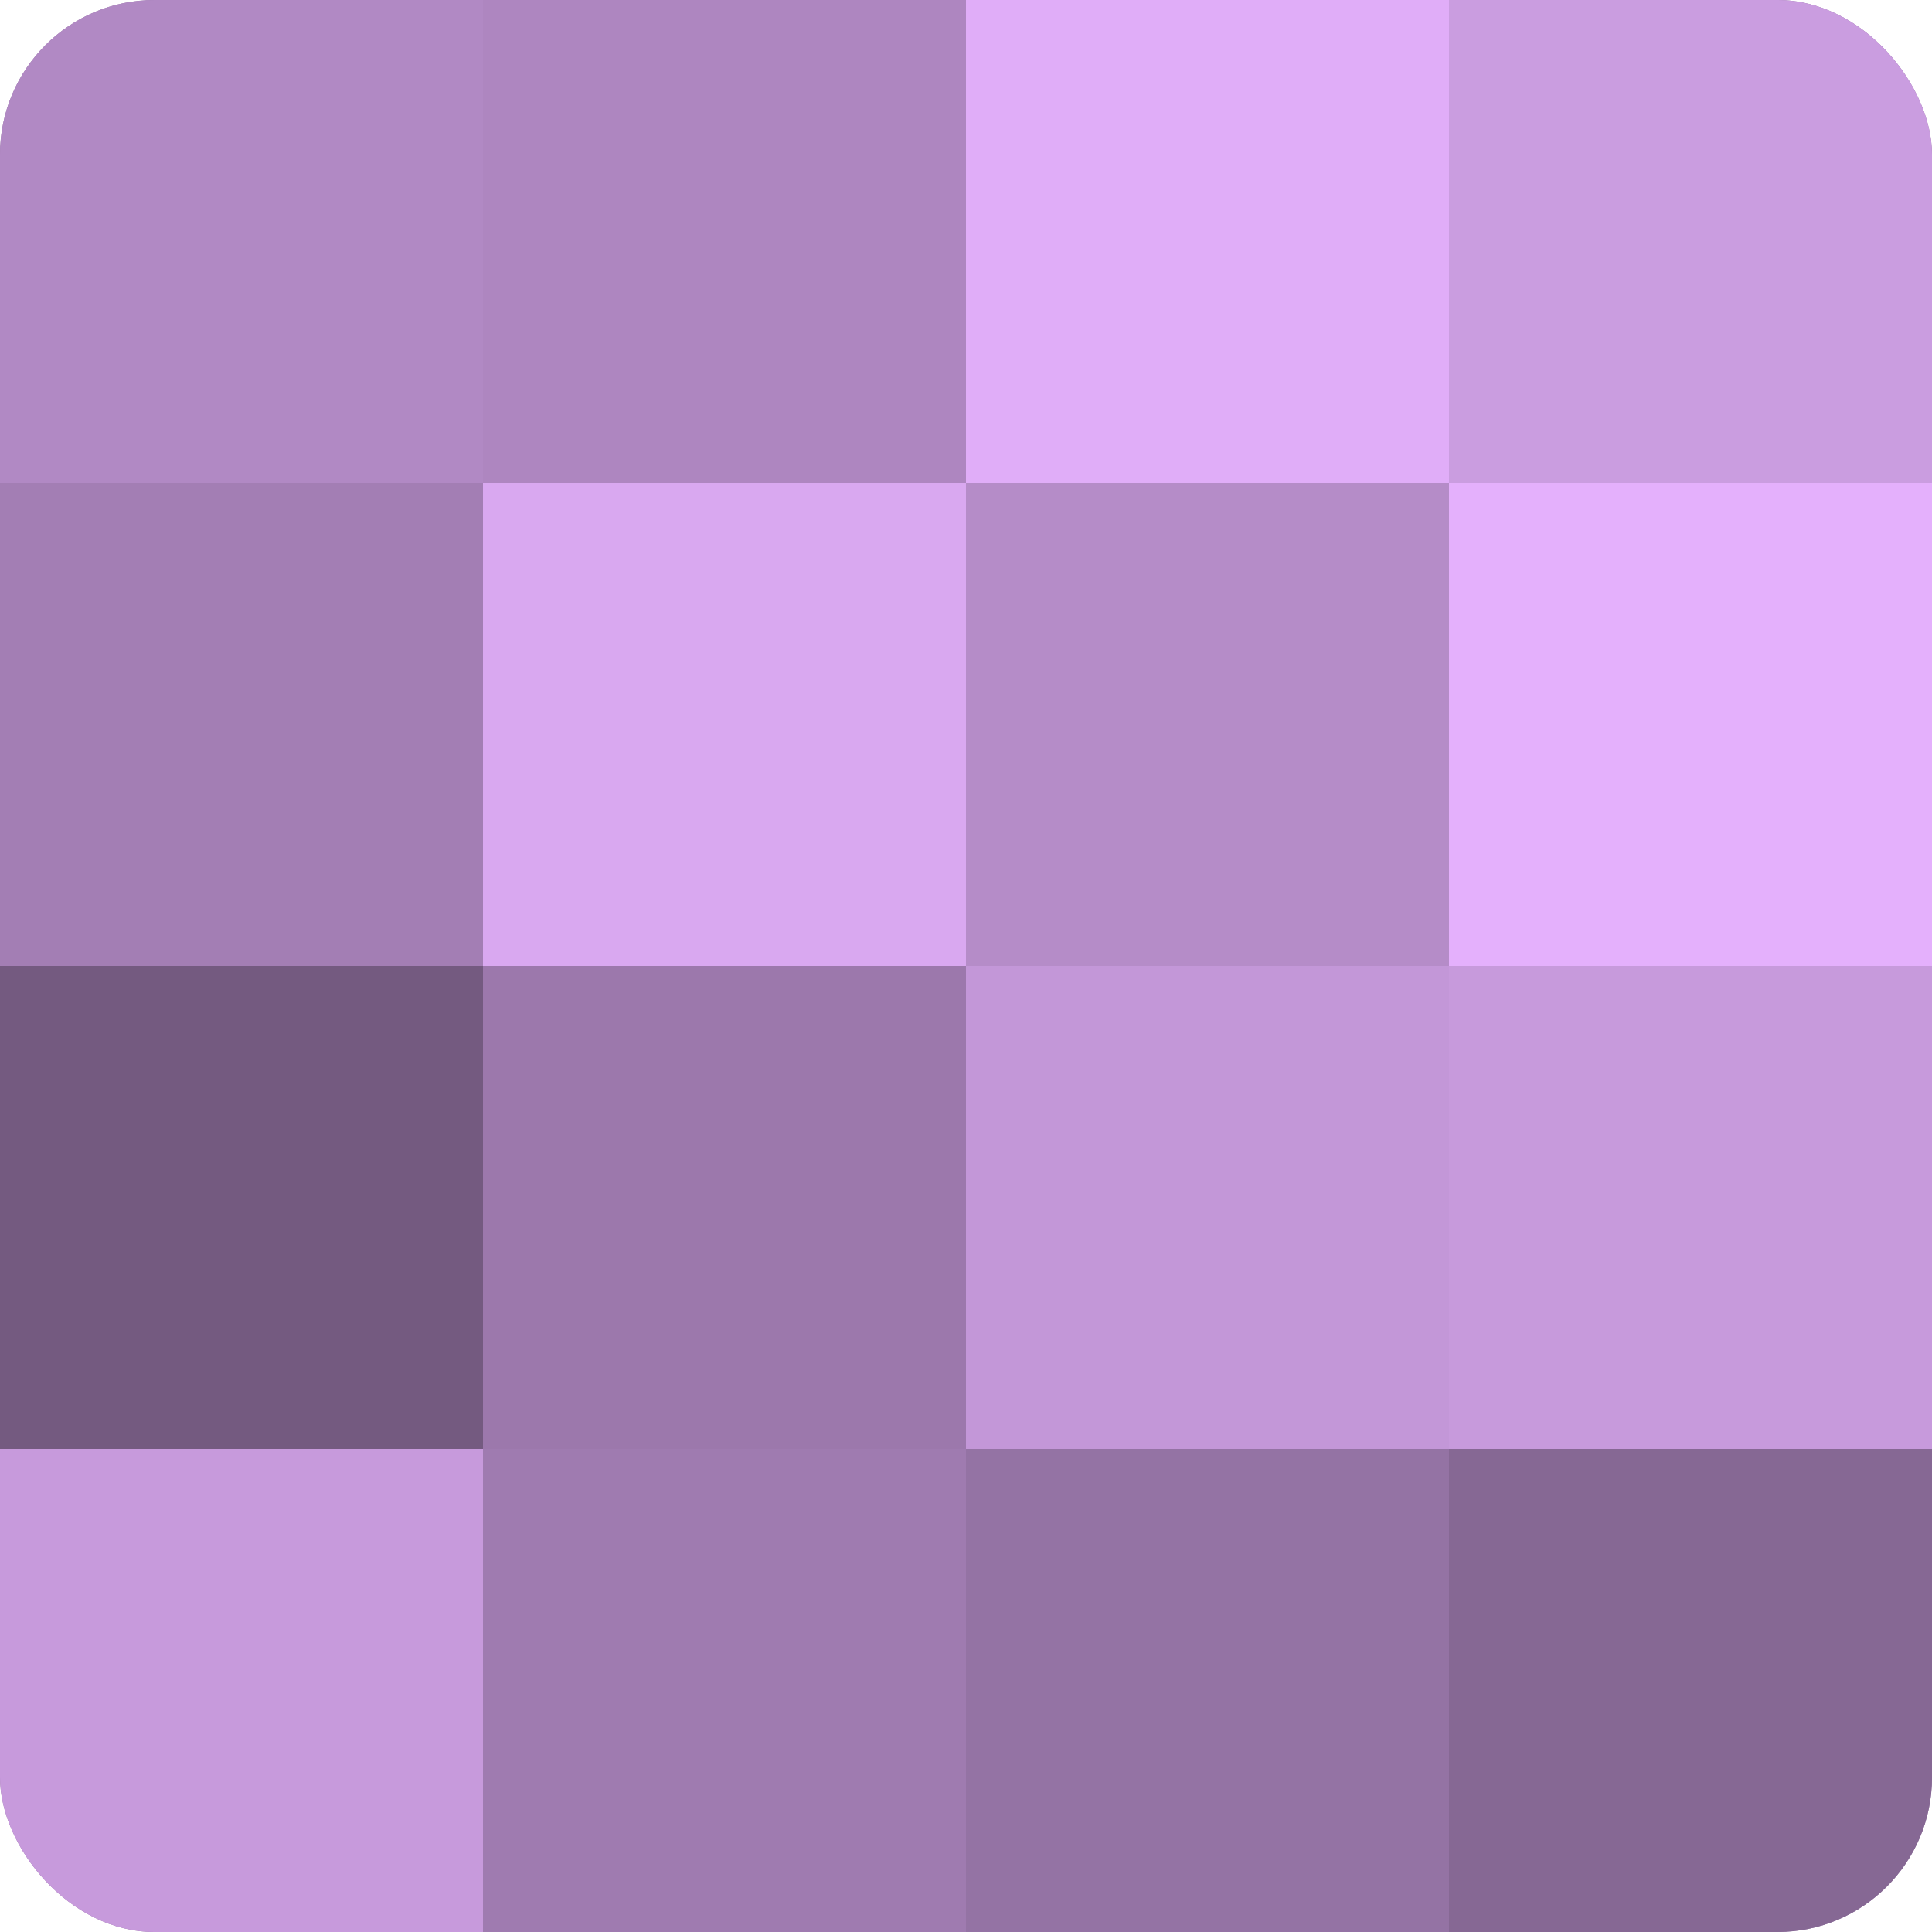
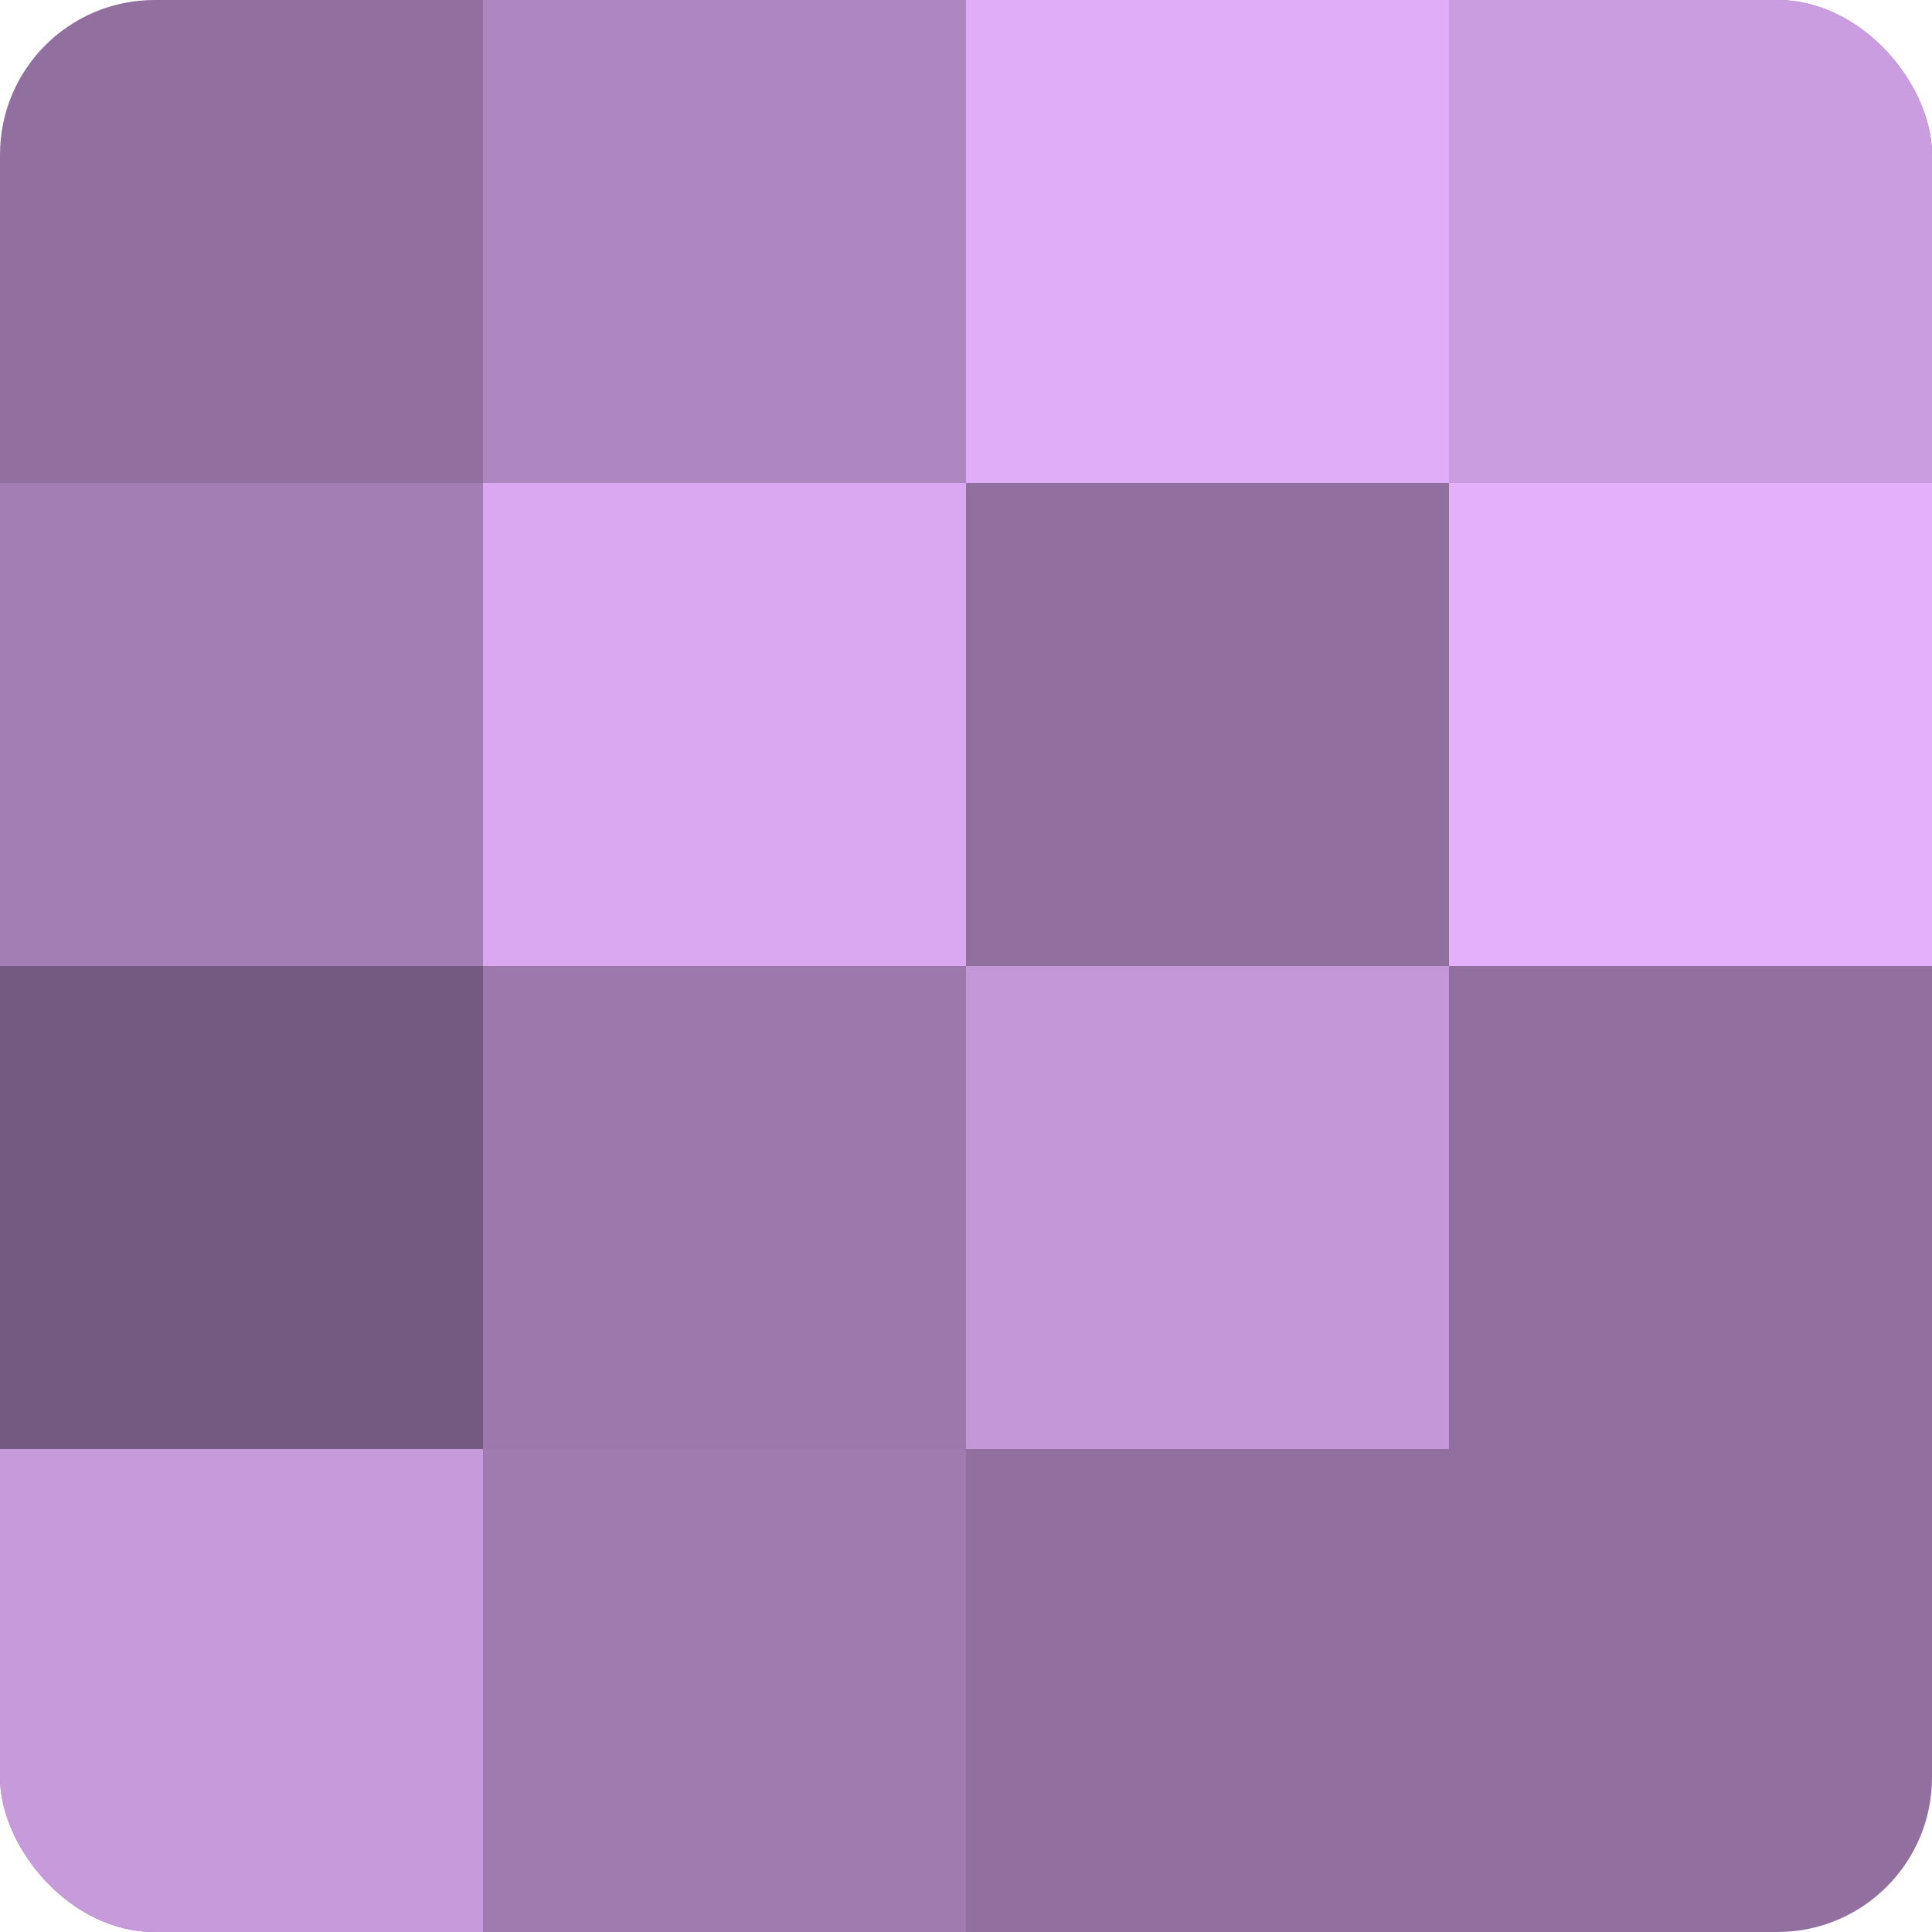
<svg xmlns="http://www.w3.org/2000/svg" width="60" height="60" viewBox="0 0 100 100" preserveAspectRatio="xMidYMid meet">
  <defs>
    <clipPath id="c" width="100" height="100">
      <rect width="100" height="100" rx="8" ry="8" />
    </clipPath>
  </defs>
  <g clip-path="url(#c)">
    <rect width="100" height="100" fill="#9170a0" />
-     <rect width="25" height="25" fill="#b189c4" />
    <rect y="25" width="25" height="25" fill="#a37eb4" />
    <rect y="50" width="25" height="25" fill="#745a80" />
    <rect y="75" width="25" height="25" fill="#c79adc" />
    <rect x="25" width="25" height="25" fill="#ae86c0" />
    <rect x="25" y="25" width="25" height="25" fill="#d9a8f0" />
    <rect x="25" y="50" width="25" height="25" fill="#9c78ac" />
    <rect x="25" y="75" width="25" height="25" fill="#9f7bb0" />
    <rect x="50" width="25" height="25" fill="#e0adf8" />
-     <rect x="50" y="25" width="25" height="25" fill="#b58cc8" />
    <rect x="50" y="50" width="25" height="25" fill="#c397d8" />
-     <rect x="50" y="75" width="25" height="25" fill="#9473a4" />
    <rect x="75" width="25" height="25" fill="#ca9de0" />
    <rect x="75" y="25" width="25" height="25" fill="#e4b0fc" />
-     <rect x="75" y="50" width="25" height="25" fill="#c79adc" />
-     <rect x="75" y="75" width="25" height="25" fill="#866894" />
  </g>
</svg>